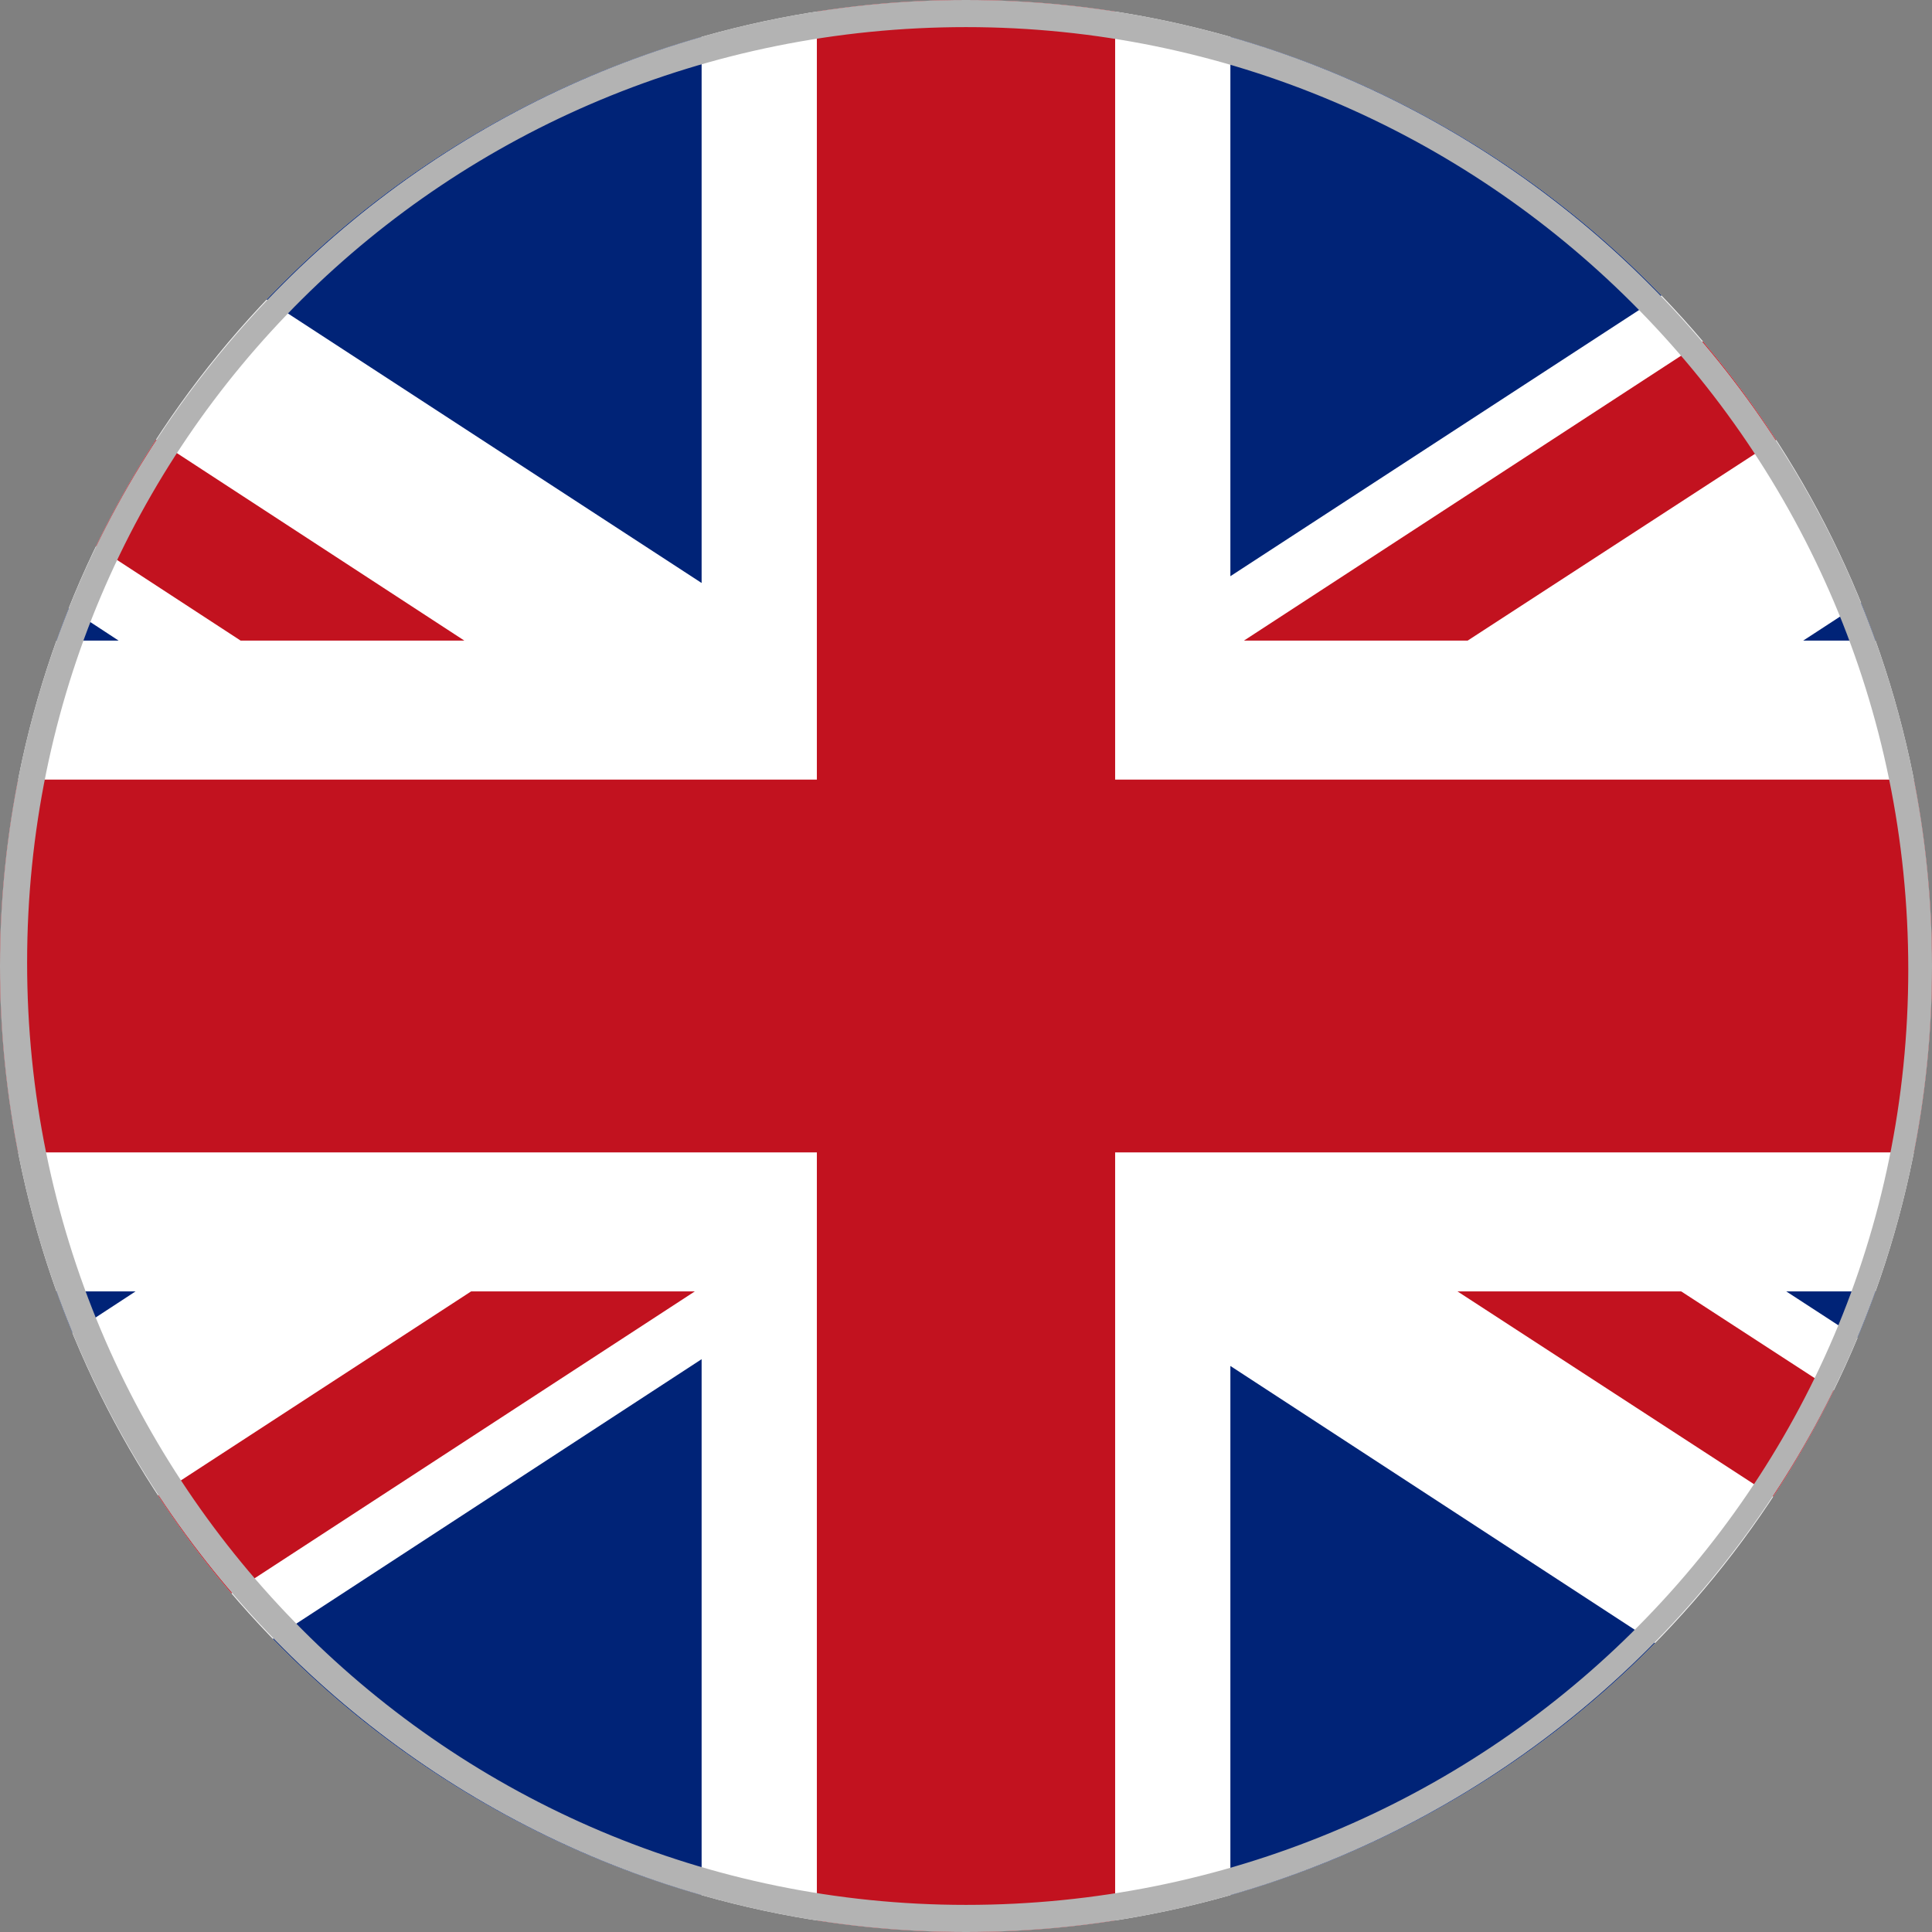
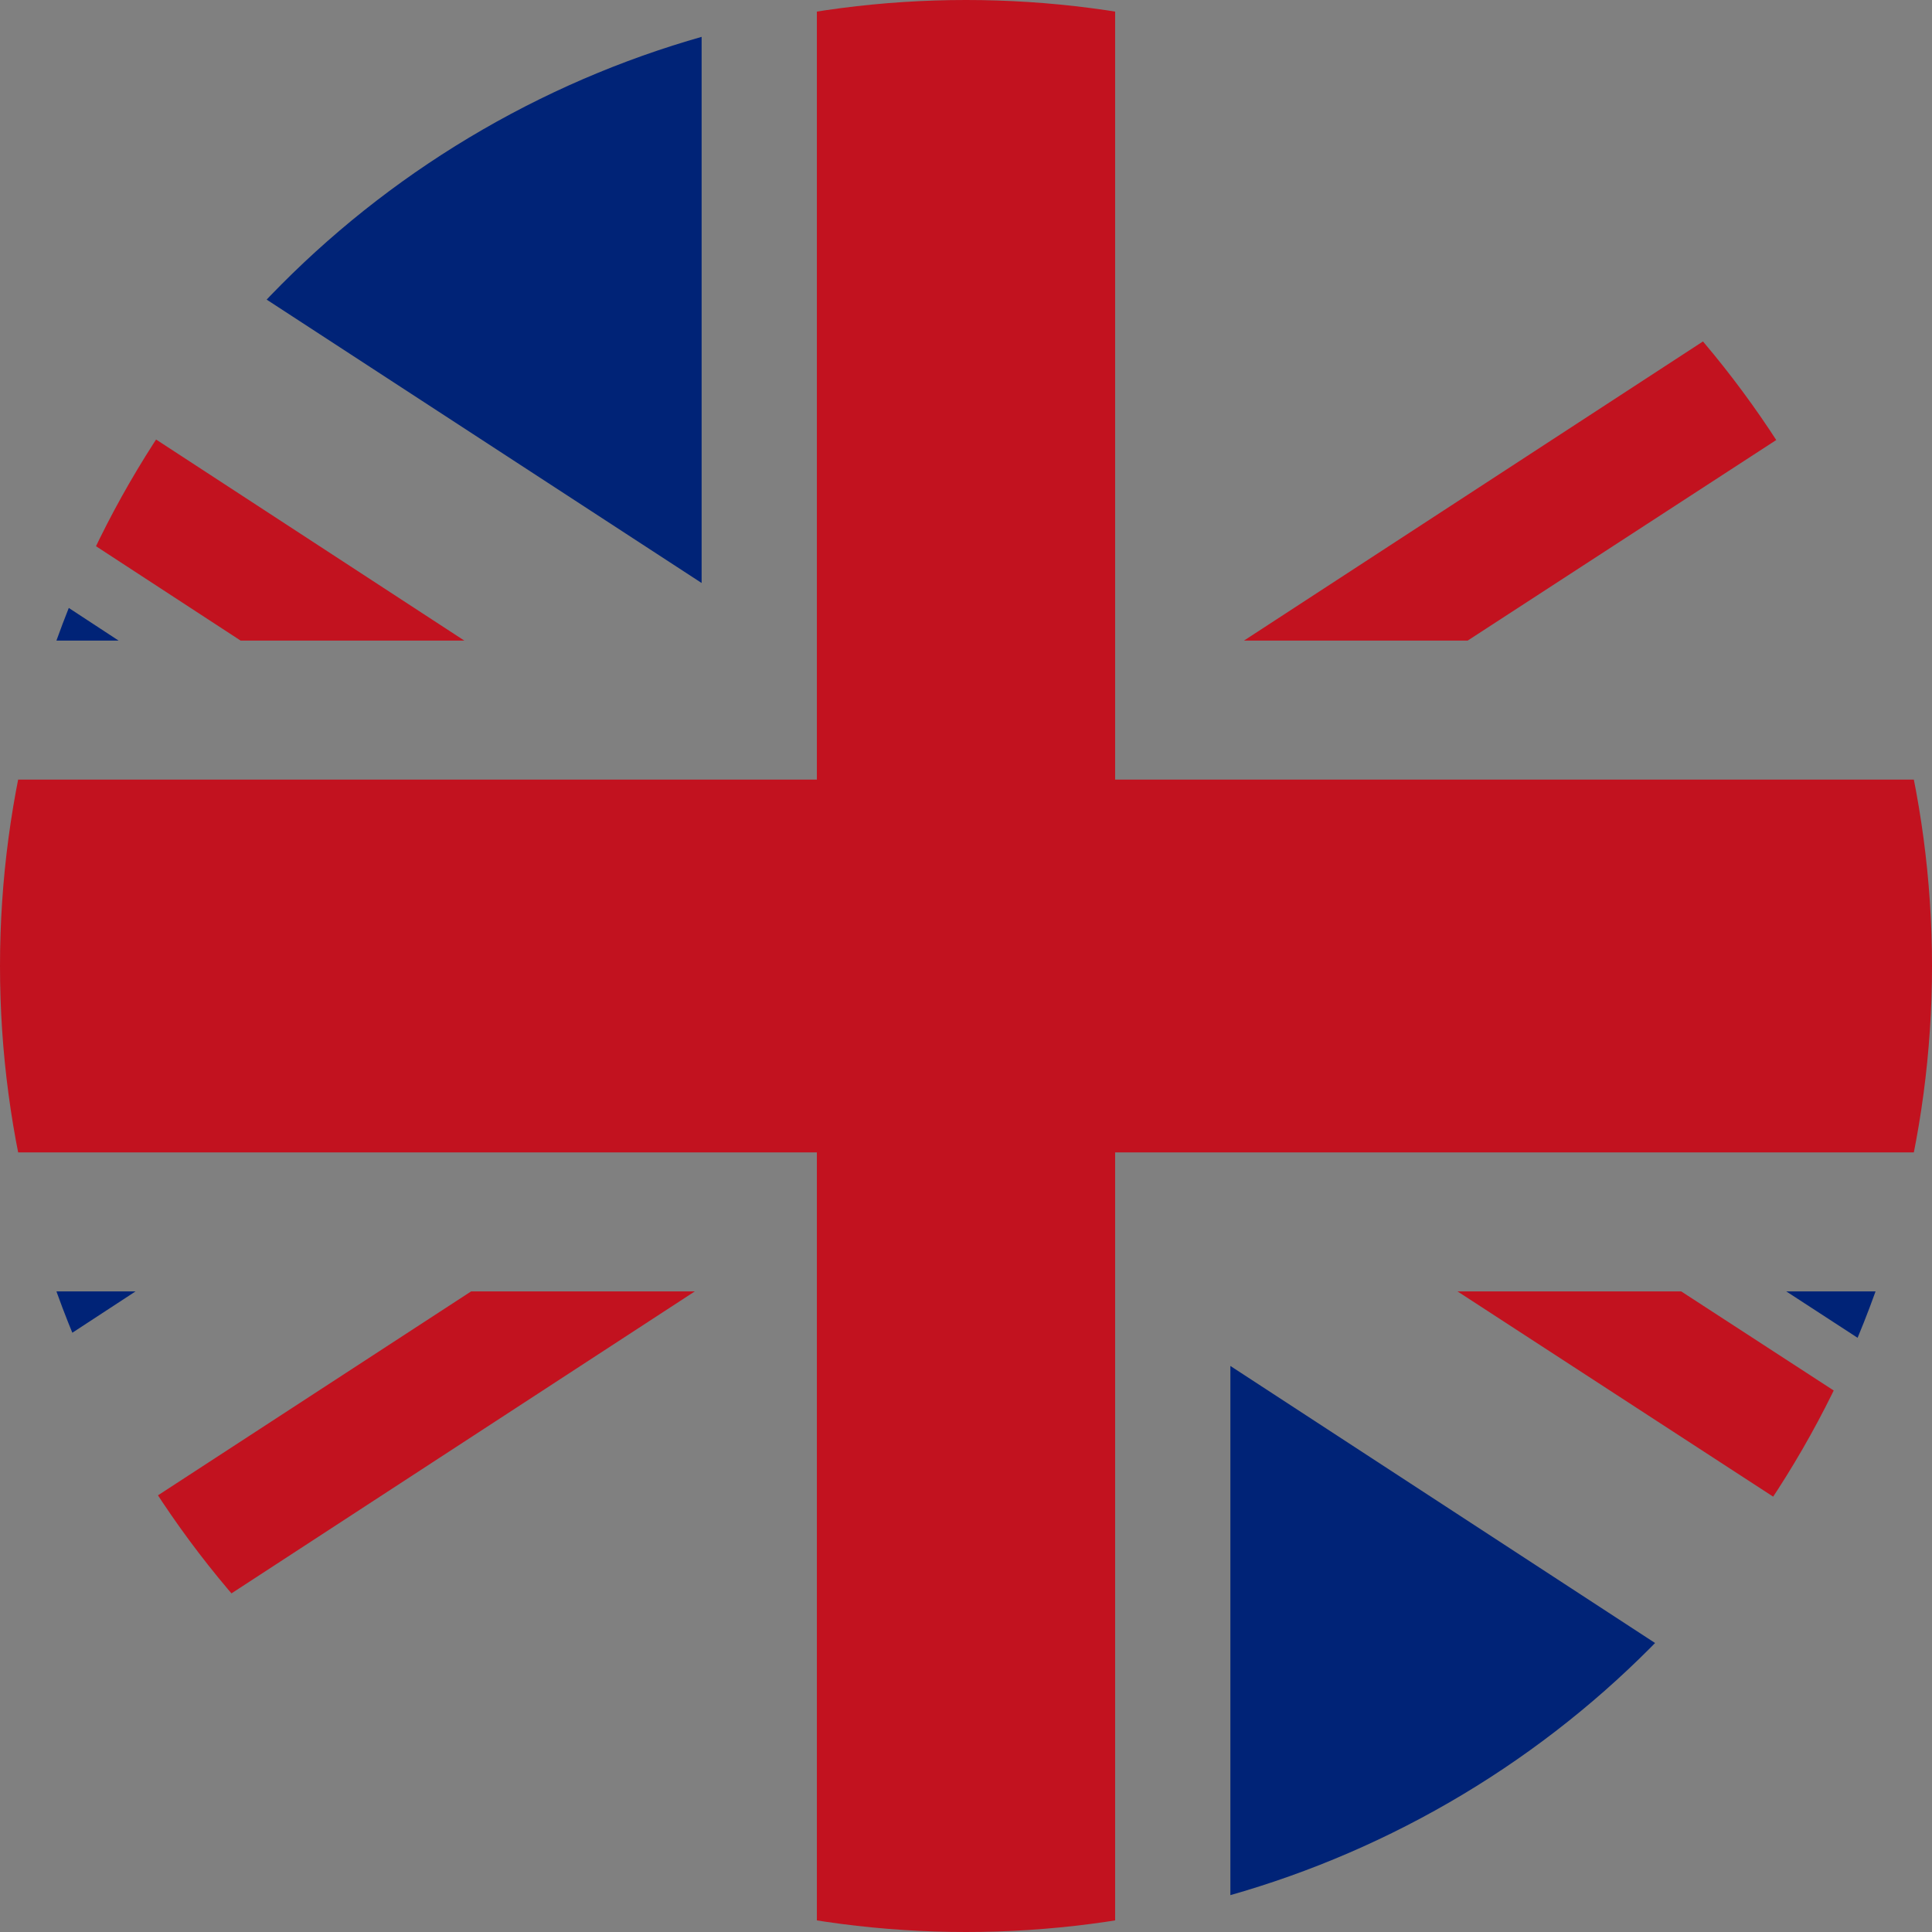
<svg xmlns="http://www.w3.org/2000/svg" xmlns:xlink="http://www.w3.org/1999/xlink" version="1.1" x="0px" y="0px" viewBox="0 0 57 57" style="enable-background:new 0 0 57 57;" xml:space="preserve">
  <rect x="0" y="0" width="57" height="57" fill="#808080" stroke="none" />
  <style type="text/css">
	.st0{clip-path:url(#SVGID_00000062161271094481730050000009967132710727689110_);}
	.st1{fill:#FFFFFF;}
	.st2{fill:#002377;}
	.st3{fill:#C2121F;}
	.st4{fill:#B3B3B3;}
</style>
  <g id="EN">
    <g>
      <defs>
        <circle id="SVGID_1_" cx="28.5" cy="28.5" r="28.5" />
      </defs>
      <clipPath id="SVGID_00000182528103179008001920000016544415704848372654_">
        <use xlink:href="#SVGID_1_" style="overflow:visible;" />
      </clipPath>
      <g style="clip-path:url(#SVGID_00000182528103179008001920000016544415704848372654_);">
-         <rect x="-14.2" y="0" class="st1" width="85.5" height="57" />
        <g>
          <polygon class="st2" points="-14.2,38.1 -14.2,50 4,38.1     " />
          <polygon class="st2" points="-14.2,7.3 -14.2,18.9 3.5,18.9     " />
-           <polygon class="st2" points="62.4,0 36.3,0 36.3,17     " />
          <polygon class="st2" points="20.7,0 -5.7,0 20.7,17.2     " />
-           <polygon class="st2" points="-5.2,57 20.7,57 20.7,40.1     " />
-           <polygon class="st2" points="71.3,18.9 71.3,7.1 53.2,18.9     " />
          <polygon class="st2" points="36.3,57 61.9,57 36.3,40.3     " />
          <polygon class="st2" points="71.3,50.2 71.3,38.1 52.7,38.1     " />
        </g>
        <path class="st3" d="M32.9,23h38.3V34H32.9v23h-8.8V34h-38.3V23h38.3V0h8.8V23z M-14.2,56.4V57h5.7l29-18.9h-6.6L-14.2,56.4z      M65.7,0l-29,18.9h6.6L71.3,0.7V0H65.7z M43,38.1l28.3,18.4v-4.3L49.6,38.1H43z M13.7,18.9L-14.2,0.7V5L7.1,18.9H13.7z" />
      </g>
    </g>
  </g>
  <g id="border">
    <g>
-       <path class="st4" d="M28.5,0.8c15.3,0,27.8,12.4,27.8,27.8S43.8,56.2,28.5,56.2c-15.3,0-27.7-12.4-27.7-27.8S13.2,0.8,28.5,0.8     M28.5,0C12.8,0,0,12.8,0,28.5C0,44.2,12.8,57,28.5,57C44.2,57,57,44.2,57,28.5C57,12.8,44.2,0,28.5,0L28.5,0z" />
-     </g>
+       </g>
  </g>
</svg>